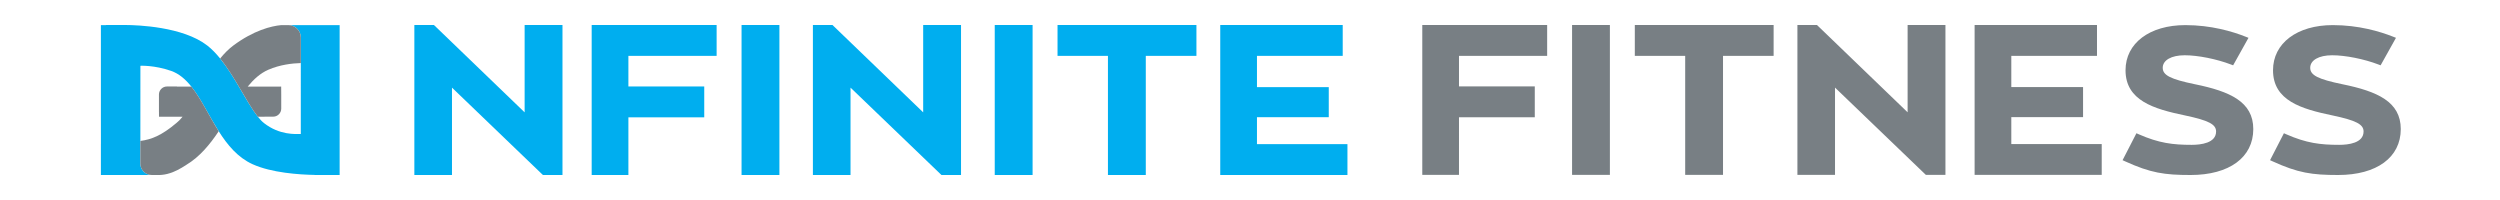
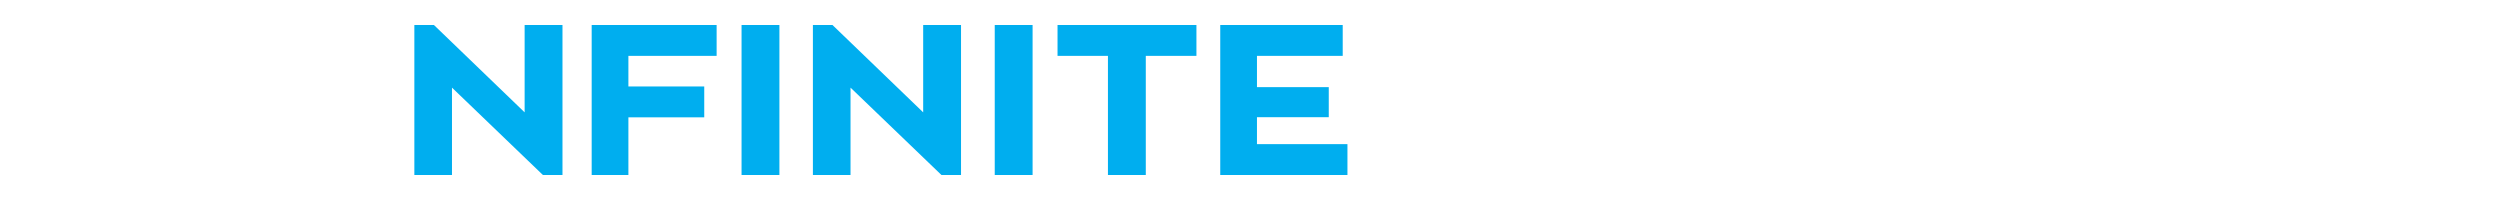
<svg xmlns="http://www.w3.org/2000/svg" xmlns:xlink="http://www.w3.org/1999/xlink" version="1.1" id="Layer_1" x="0px" y="0px" width="708.661px" height="56.693px" viewBox="0 0 708.661 56.693" enable-background="new 0 0 708.661 56.693" xml:space="preserve">
  <path fill="#00AEEF" d="M153.896,49.606h5.547V7.087h-10.73v24.759L123.002,7.087h-5.549v42.519h10.668V24.842L153.896,49.606z   M178.129,15.84h25.009V7.087h-35.419v42.519h10.41V33.265h21.499v-8.753h-21.499V15.84z M210.204,49.606h10.73V7.087h-10.73V49.606  z M266.868,49.606h5.549V7.087h-10.73v24.759L235.975,7.087h-5.548v42.519h10.667V24.842L266.868,49.606z M281.973,49.606h10.73  V7.087h-10.73V49.606z M324.792,15.84h14.355V7.087h-39.375v8.753h14.29v33.766h10.73V15.84z M356.306,40.852v-7.635h20.351v-8.521  h-20.351V15.84h24.306V7.087h-34.716v42.519h36.057v-8.754H356.306z" />
  <g>
    <defs>
-       <rect id="SVGID_1_" width="708.661" height="56.693" />
-     </defs>
+       </defs>
    <clipPath id="SVGID_2_">
      <use xlink:href="#SVGID_1_" overflow="visible" />
    </clipPath>
    <path clip-path="url(#SVGID_2_)" fill="#787F84" d="M413.572,15.835h24.991V7.087h-35.396v42.489h10.405V33.248h21.484V24.5   h-21.484V15.835z M445.625,49.576h10.723V7.086h-10.723V49.576z M488.414,15.835h14.345V7.087h-39.348v8.748h14.28v33.741h10.723   V15.835z M545.919,49.576h5.544V7.087H540.74v24.744L515.048,7.087h-5.546v42.489h10.66V24.83l25.533,24.532L545.919,49.576z    M559.732,49.576h36.032v-8.747h-25.629v-7.63h20.339v-8.515h-20.339v-8.849h24.289V7.087h-34.692V49.576z M613.055,19.223   c0-2.161,2.443-3.558,6.224-3.558c3.751,0,9.025,1.052,13.127,2.618l0.607,0.232l4.354-7.793l-0.801-0.318   c-3.786-1.5-9.826-3.288-17.101-3.288c-10.14,0-16.954,5.139-16.954,12.788c0,8.608,8.008,10.981,16.923,12.829   c6.622,1.405,8.748,2.508,8.748,4.539c0,3.293-4.328,3.785-6.909,3.785c-5.328,0-9.301-0.479-15.024-3.001l-0.648-0.287   l-3.929,7.637l0.723,0.329c7.215,3.287,11.138,3.871,18.567,3.871c10.957,0,17.764-4.987,17.764-13.015   c0-7.755-6.617-10.691-16.553-12.716C615.271,22.452,613.055,21.322,613.055,19.223 M674.82,18.515l4.352-7.793l-0.801-0.318   c-3.786-1.5-9.826-3.288-17.1-3.288c-10.14,0-16.952,5.139-16.952,12.788c0,8.608,8.005,10.981,16.921,12.829   c6.622,1.405,8.747,2.508,8.747,4.539c0,3.293-4.328,3.785-6.908,3.785c-5.328,0-9.3-0.479-15.024-3.001l-0.648-0.287l-3.928,7.637   l0.722,0.329c7.213,3.287,11.136,3.871,18.567,3.871c10.957,0,17.763-4.987,17.763-13.015c0-7.755-6.617-10.691-16.553-12.716   c-6.901-1.423-9.116-2.553-9.116-4.652c0-2.161,2.442-3.558,6.224-3.558c3.75,0,9.025,1.052,13.127,2.618L674.82,18.515z" />
    <path clip-path="url(#SVGID_2_)" fill="#00AEEF" d="M45.392,49.603h0.022c0,0-0.019-0.006-0.026-0.008L45.392,49.603z    M96.275,49.606v-1.682v-3.156V20.52l-0.001,0.004c0.001-1.853,0.001-3.476,0.001-4.743v0.001v-3.825V9.024V7.12h-1.904h-3.209   h-2.274c-0.014,0-0.026-0.002-0.04-0.002c-1.476-0.004-0.123-0.003-9.163,0.002c0,0,0.023,0.007,0.042,0.012L79.722,7.12h2.069   c1.888,0,3.485,1.597,3.485,3.486v7.139l-0.01-0.019c-0.005,7.287-0.001,19.777-0.001,20.261c-1.478,0-6.009,0.371-10.425-3.092   c-0.579-0.454-1.158-1.07-1.744-1.803c-0.002-0.002-0.003-0.004-0.004-0.006c-0.358-0.448-0.72-0.951-1.084-1.482   c-0.077-0.112-0.154-0.226-0.231-0.341c-0.326-0.487-0.655-0.996-0.988-1.533c-0.041-0.066-0.081-0.128-0.122-0.194   c-0.385-0.626-0.777-1.278-1.174-1.952c-0.146-0.247-0.298-0.506-0.446-0.758c-0.291-0.497-0.586-0.999-0.886-1.51   c-0.843-1.435-1.721-2.909-2.642-4.346c-0.063-0.099-0.128-0.196-0.192-0.294c-0.399-0.616-0.807-1.223-1.224-1.817   c-0.071-0.101-0.14-0.203-0.211-0.303c-0.485-0.68-0.981-1.343-1.492-1.973c-1.137-1.401-2.341-2.66-3.631-3.666   C51.86,7.534,38.957,7.106,35.614,7.088l0.001-0.002h-5.474c-0.056,0-0.105,0.028-0.161,0.034H28.6v1.508v3.329v21.79   c0,2.558,0.002,4.85,0.007,6.595c0,0,0,0.169,0.001,0.43L28.6,40.765v4.003v2.893v1.945h5.113v-0.003h1.976   c0.013,0,0.023,0.002,0.036,0.002c0.711,0.002,4.588,0.001,7.217-0.001c-1.711-0.01-3.156-1.459-3.156-3.172v-6.489   c-0.01-7.772,0.011-21.299,0.011-21.299s3.963-0.21,8.714,1.454c2.273,0.796,4.099,2.407,5.727,4.447l0.001,0.001   c0.329,0.412,0.65,0.846,0.964,1.292c0.035,0.049,0.069,0.097,0.103,0.146c1.162,1.668,2.246,3.53,3.334,5.464   c1.078,1.907,2.166,3.868,3.36,5.755c2.465,3.893,5.379,7.431,9.594,9.344c5.394,2.449,13.244,2.96,17.672,3.039l-0.005,0.02h1.902   h3.571H96.275z" />
-     <path clip-path="url(#SVGID_2_)" fill="#787F84" d="M62,37.203c-2.763-4.362-4.968-9.156-7.762-12.657   c-1.791-0.001-3.218-0.003-4.086-0.005l0.015-0.021h-2.866c-1.217,0-2.247,1.03-2.247,2.247v4.966l0.008-0.012   c0.003,0.811,0.008,1.375,0.008,1.375s2.8-0.002,6.678-0.003c-0.565,0.705-1.126,1.293-1.688,1.729   c-4.319,3.665-7.222,4.726-10.262,5.129l-0.012-0.021v6.501c0,1.72,1.455,3.174,3.174,3.174h2.434l-0.006-0.01   c0.007,0.002,0.026,0.007,0.026,0.007c1.417-0.074,3.719-0.406,7.453-2.901C56.651,44.423,59.531,40.901,62,37.203 M85.276,17.745   v-7.139c0-1.888-1.598-3.486-3.486-3.486h-2.069l0.007,0.012c-0.019-0.005-0.043-0.012-0.043-0.012   c-2.78,0.26-7.771,1.479-13.554,5.789c-1.333,0.994-2.571,2.256-3.732,3.674c4.278,5.273,7.577,12.607,10.696,16.509   c0.786,0.001,1.372,0.002,1.632,0.004c0.176,0.001,0.32-0.023,0.485-0.03h2.262c1.217,0,2.247-1.031,2.247-2.248v-3.862   c0.009-1.575-0.019-2.418-0.019-2.418s-4.202,0.003-9.483,0.005c1.694-2.081,3.563-3.777,5.831-4.77   c3.291-1.44,6.814-1.828,9.216-1.899c0-0.051,0-0.098,0-0.148L85.276,17.745z" />
+     <path clip-path="url(#SVGID_2_)" fill="#787F84" d="M62,37.203c-2.763-4.362-4.968-9.156-7.762-12.657   c-1.791-0.001-3.218-0.003-4.086-0.005l0.015-0.021h-2.866c-1.217,0-2.247,1.03-2.247,2.247v4.966l0.008-0.012   c0.003,0.811,0.008,1.375,0.008,1.375s2.8-0.002,6.678-0.003c-0.565,0.705-1.126,1.293-1.688,1.729   c-4.319,3.665-7.222,4.726-10.262,5.129l-0.012-0.021v6.501c0,1.72,1.455,3.174,3.174,3.174h2.434l-0.006-0.01   c0.007,0.002,0.026,0.007,0.026,0.007c1.417-0.074,3.719-0.406,7.453-2.901C56.651,44.423,59.531,40.901,62,37.203 M85.276,17.745   v-7.139c0-1.888-1.598-3.486-3.486-3.486h-2.069l0.007,0.012c-0.019-0.005-0.043-0.012-0.043-0.012   c-2.78,0.26-7.771,1.479-13.554,5.789c-1.333,0.994-2.571,2.256-3.732,3.674c4.278,5.273,7.577,12.607,10.696,16.509   c0.786,0.001,1.372,0.002,1.632,0.004c0.176,0.001,0.32-0.023,0.485-0.03h2.262c1.217,0,2.247-1.031,2.247-2.248v-3.862   c0.009-1.575-0.019-2.418-0.019-2.418s-4.202,0.003-9.483,0.005c1.694-2.081,3.563-3.777,5.831-4.77   c0-0.051,0-0.098,0-0.148L85.276,17.745z" />
  </g>
</svg>